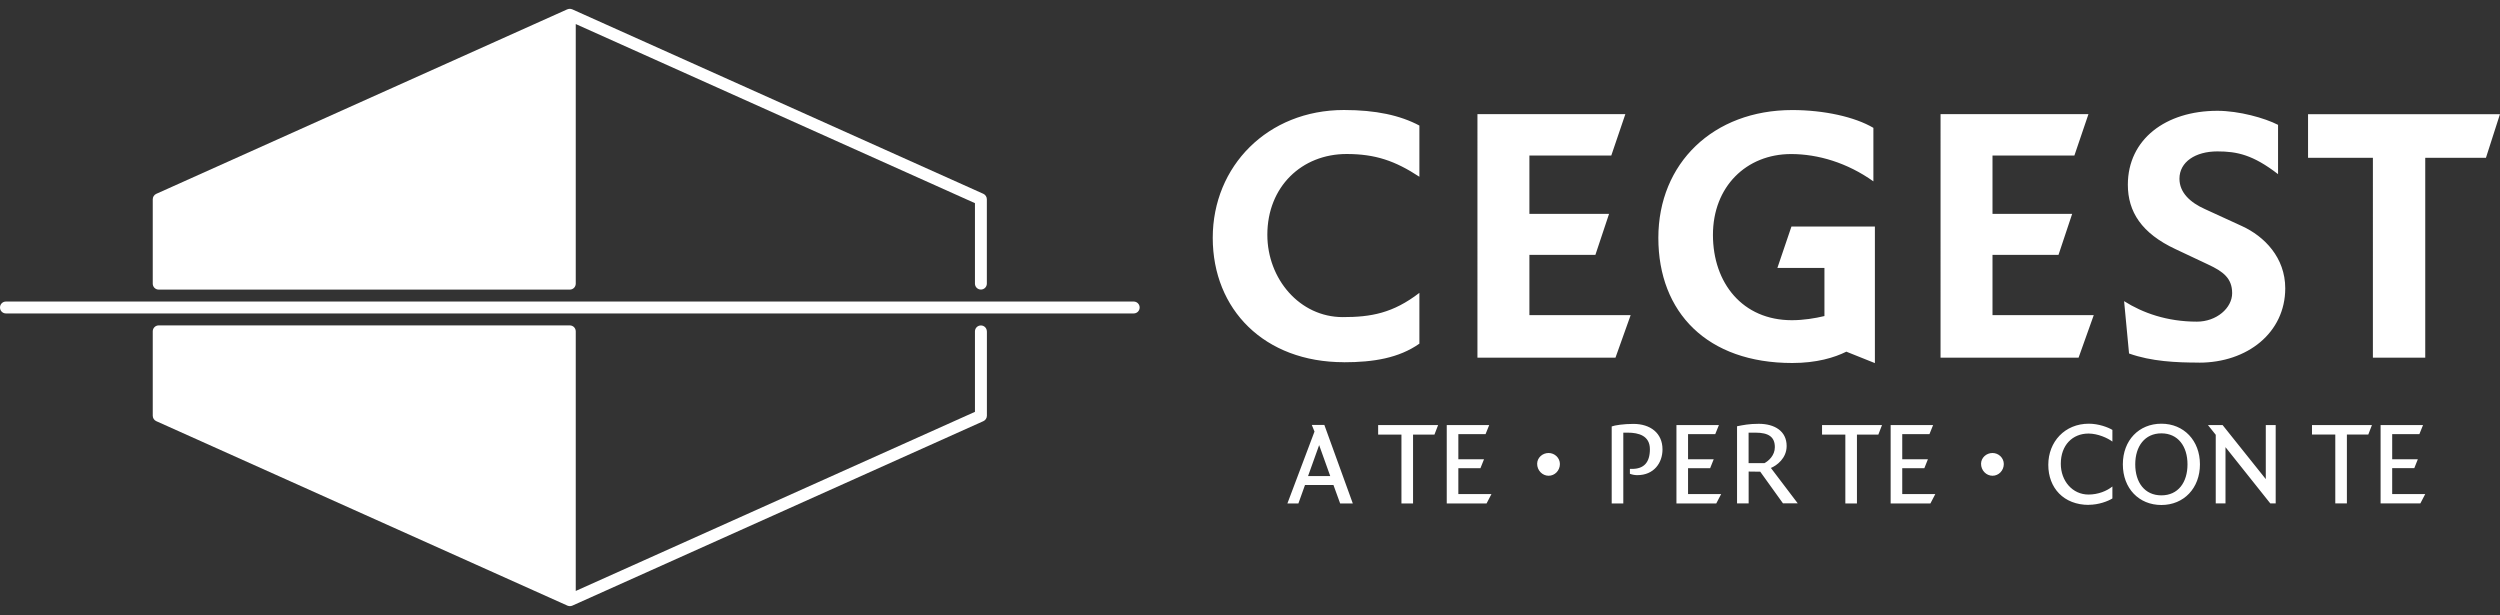
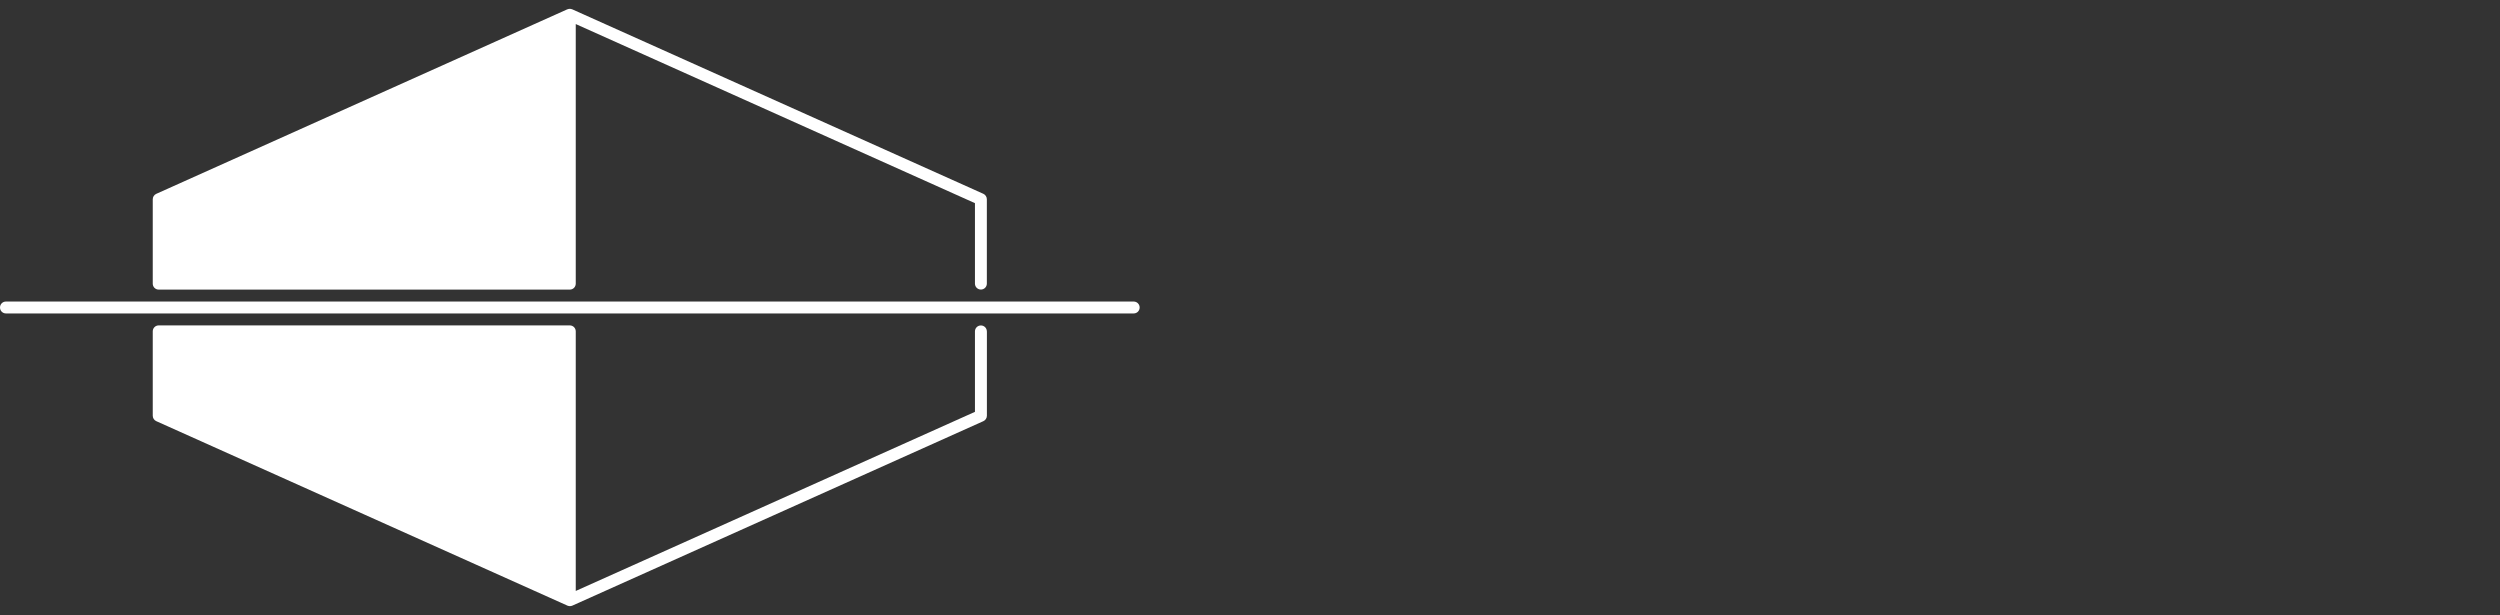
<svg xmlns="http://www.w3.org/2000/svg" id="Livello_1" data-name="Livello 1" viewBox="0 0 500 123">
  <rect x="0" y="0" width="500" height="123" fill="#333333" stroke="none" />
  <defs>
    <style>
      .cls-1 {
        fill: #fff;
      }
    </style>
  </defs>
-   <path class="cls-1" d="m309.72,95.15c-1.25,0-2.31-1.08-2.29-2.42.02-1.19,1.06-2.13,2.29-2.13s2.26.99,2.26,2.2c0,1.3-1.01,2.35-2.26,2.35Zm88.78,0c-1.25,0-2.31-1.08-2.29-2.42.02-1.19,1.06-2.13,2.29-2.13s2.26.99,2.26,2.2c0,1.3-1.01,2.35-2.26,2.35Zm-130.47,5.54l-1.34-3.69h-5.69l-1.32,3.69h-2.2l5.42-14.38-.54-1.32h2.51l5.69,15.7h-2.54Zm-4.2-11.67l-2.22,6.2h4.44l-2.22-6.2Zm23.05-2.1h-4.27v13.77h-2.32v-13.77h-4.66v-1.9h11.99l-.73,1.9Zm10.43,13.77h-7.96v-15.67h8.49l-.73,1.81h-5.44v5.03h5.13l-.71,1.78h-4.42v5.18h6.62l-.98,1.88Zm30.16-5.66c-.49,0-.93-.07-1.49-.27v-.98h.44c2.29,0,3.56-1.22,3.56-3.93s-2.25-3.32-4.44-3.32h-.88v14.16h-2.32v-15.4c.61-.24,2.39-.51,4.35-.51,3.37,0,5.81,1.83,5.81,5.1,0,2.71-1.73,5.15-5.03,5.15Zm15.78,5.66h-7.96v-15.67h8.49l-.73,1.81h-5.44v5.03h5.13l-.71,1.78h-4.42v5.18h6.62l-.98,1.88Zm13.36,0l-4.56-6.35-2.32-.03v6.37h-2.32v-15.43c1.24-.24,2.39-.49,4.35-.49,3.17,0,5.57,1.46,5.57,4.44,0,2.46-1.98,3.91-3.15,4.39l5.37,7.08h-2.93Zm-5.52-14.16h-1.37v6.1h3.17c.83-.44,2.08-1.54,2.08-3.2,0-2.05-1.25-2.9-3.88-2.9Zm24.57.39h-4.27v13.77h-2.32v-13.77h-4.66v-1.9h11.99l-.73,1.9Zm10.43,13.77h-7.96v-15.67h8.49l-.73,1.81h-5.44v5.03h5.13l-.71,1.78h-4.42v5.18h6.61l-.98,1.88Zm31.68.29c-5.03,0-8.11-3.39-8.11-8.01s3.3-8.23,8.11-8.23c1.95,0,3.83.71,4.71,1.24v2.34c-.93-.71-2.91-1.61-4.78-1.61-3.17,0-5.54,2.29-5.54,6.05,0,3.44,2.34,6.15,5.54,6.15,1.93,0,3.66-.71,4.78-1.61v2.39c-.88.56-2.76,1.27-4.71,1.27Zm14.51.02c-4.49,0-7.71-3.32-7.71-8.13s3.22-8.13,7.71-8.13,7.71,3.37,7.71,8.13-3.22,8.13-7.71,8.13Zm0-14.33c-3.32,0-5.23,2.59-5.23,6.2s1.88,6.2,5.23,6.2,5.22-2.59,5.22-6.2-1.9-6.2-5.22-6.2Zm21.78,14.01l-8.96-11.25v11.25h-1.95v-13.72l-1.56-1.95h2.93l8.64,10.81v-10.81h1.98v15.67h-1.07Zm19.59-13.77h-4.27v13.77h-2.32v-13.77h-4.66v-1.9h11.99l-.73,1.9Zm10.43,13.77h-7.96v-15.67h8.49l-.73,1.81h-5.44v5.03h5.13l-.71,1.78h-4.42v5.18h6.61l-.98,1.88Zm-215.29-28.24c-15.93,0-26.24-10.54-26.24-24.88s11-25.56,26.24-25.56c6.37,0,11.23,1.06,15.09,3.11v10.24c-4.85-3.18-8.8-4.55-14.56-4.55-8.95,0-15.85,6.52-15.85,16.16,0,8.8,6.45,16.46,15.09,16.46,5.61,0,10.01-.76,15.32-4.85v10.16c-4.1,2.88-9.18,3.72-15.09,3.72Zm54.31-.91h-27.61V22.83h29.58l-2.81,8.27h-16.38v11.68h15.93l-2.73,8.19h-13.2v12.06h20.25l-3.03,8.49Zm46.2-1.21c-2.43,1.21-5.99,2.28-10.85,2.28-16.99,0-26.78-10.09-26.78-25.03s11-25.56,26.78-25.56c6.37,0,12.52,1.37,16.23,3.56v10.7c-5.23-3.72-11.07-5.46-16.46-5.46-8.95,0-15.63,6.52-15.63,16.16s5.92,17.07,15.78,17.07c2.35,0,4.63-.38,6.52-.83v-9.63h-9.41l2.81-8.27h16.69v27.31l-5.69-2.28Zm46.42,1.21h-27.61V22.83h29.58l-2.81,8.27h-16.38v11.68h15.93l-2.73,8.19h-13.2v12.06h20.25l-3.03,8.49Zm24.12.99c-4.63,0-9.56-.23-14.03-1.82l-.99-10.47c3.72,2.35,8.57,4.1,14.56,4.1,3.94,0,7.05-2.73,7.05-5.69s-1.74-4.32-4.85-5.76l-6.45-3.04c-6.83-3.18-9.56-7.51-9.56-12.89,0-9.1,7.59-14.79,17.9-14.79,4.32,0,9.48,1.44,12.14,2.81v9.86c-5.01-3.87-8.19-4.55-12.14-4.55-4.4,0-7.58,2.12-7.58,5.46,0,2.81,2.2,4.78,5.08,6.07l7.43,3.41c4.48,2.05,8.65,6.3,8.65,12.44,0,8.88-7.58,14.87-17.22,14.87Zm57.35-40.96h-12.14v39.98h-10.47V31.56h-12.97v-8.72h38.38l-2.8,8.72Z" />
  <path class="cls-1" d="m197.38,66.27v16.87c0,.47-.28.9-.7,1.09l-82.22,36.9s-.07.02-.1.03c-.03,0-.05.02-.08.03-.1.03-.2.04-.3.04,0,0,0,0,0,0-.1,0-.2-.02-.29-.04-.03,0-.06-.02-.09-.03-.03-.01-.07-.02-.1-.03L31.25,84.23c-.43-.19-.7-.62-.7-1.09v-16.87c0-.66.53-1.19,1.19-1.19h82.22c.66,0,1.19.53,1.19,1.19v51.92l79.84-35.82v-16.09c0-.66.53-1.19,1.19-1.19s1.19.53,1.19,1.19ZM31.74,57.92h82.22c.66,0,1.19-.53,1.19-1.19V4.81l79.84,35.82v16.09c0,.66.53,1.19,1.19,1.19s1.19-.53,1.19-1.19v-16.87c0-.47-.28-.9-.7-1.09L114.46,1.87s-.04-.01-.07-.02c-.03-.01-.06-.02-.09-.03-.06-.02-.12-.03-.18-.04-.03,0-.06,0-.09-.01-.08,0-.17,0-.25.01,0,0-.02,0-.03,0-.09.02-.17.04-.25.08,0,0-.02,0-.03,0L31.25,38.77c-.43.19-.7.62-.7,1.09v16.87c0,.66.53,1.19,1.19,1.19Zm195,2.39H1.19C.53,60.3,0,60.84,0,61.5s.53,1.19,1.19,1.19h225.55c.66,0,1.19-.53,1.19-1.19s-.53-1.19-1.19-1.19Z" />
</svg>